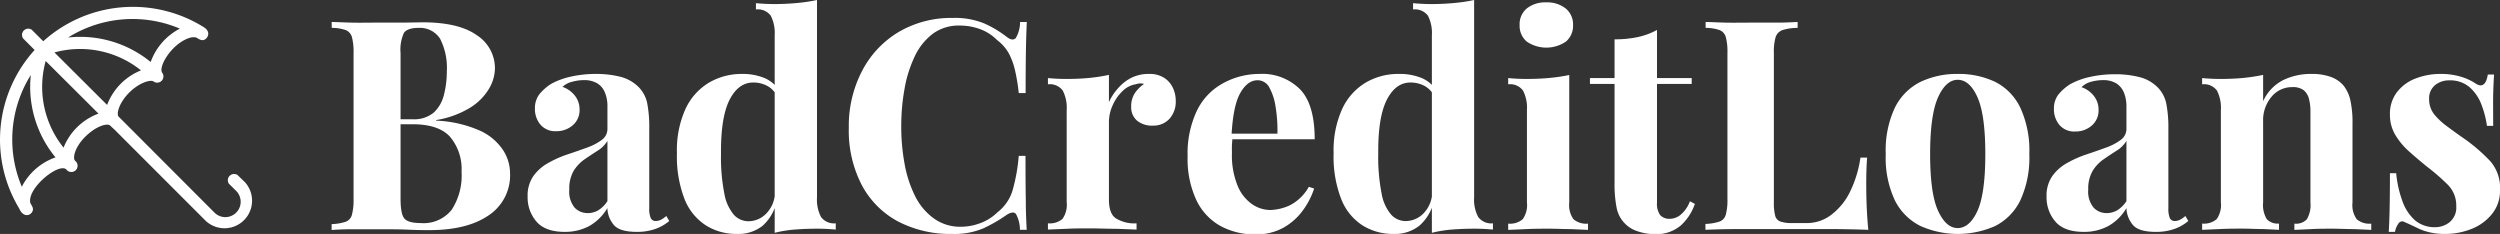
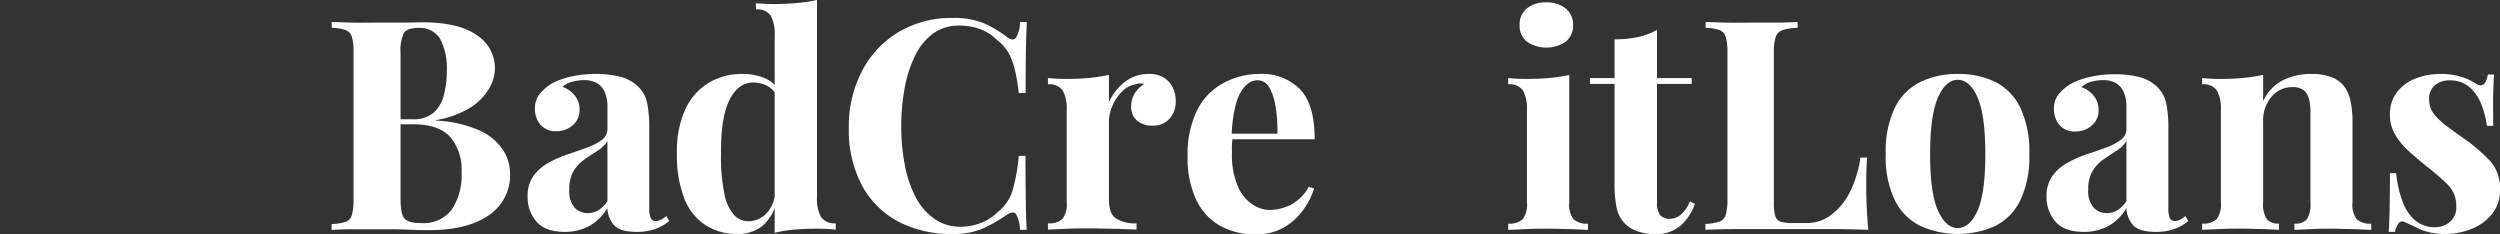
<svg xmlns="http://www.w3.org/2000/svg" width="400" height="37.43" viewBox="0 0 400 37.43">
  <rect x="0" y="0" width="400" height="37.43" fill="#333333" stroke="none" />
  <defs>
    <style>.cls-1{fill:#fff;}</style>
  </defs>
  <g id="Layer_2" data-name="Layer 2">
    <g id="Layer_1-2" data-name="Layer 1">
      <path class="cls-1" d="M53.06,3.52c.78,0,1.84.07,3.17.1s2.65,0,4,0c1.5,0,2.95,0,4.36,0l3-.05q5.82,0,8.71,2.07a6.27,6.27,0,0,1,2.89,5.3,6.58,6.58,0,0,1-1,3.34,9,9,0,0,1-3.05,3,15.06,15.06,0,0,1-5.36,1.93v.09a19.28,19.28,0,0,1,7,1.6A8.78,8.78,0,0,1,80.48,24a6.88,6.88,0,0,1,1.13,3.71,7.67,7.67,0,0,1-3.45,6.76q-3.45,2.36-9.51,2.35c-.75,0-1.84,0-3.27-.07s-3.12-.07-5.09-.07l-4.06,0c-1.33,0-2.39.06-3.17.12v-.94a8.05,8.05,0,0,0,2.25-.38,1.61,1.61,0,0,0,1-1.12,9.41,9.41,0,0,0,.26-2.54V8.5a9.33,9.33,0,0,0-.26-2.56,1.71,1.71,0,0,0-1-1.13,7.05,7.05,0,0,0-2.23-.35ZM67,4.46c-1.22,0-2,.27-2.37.8a6.45,6.45,0,0,0-.54,3.24V31.79c0,1.63.2,2.69.61,3.17s1.28.73,2.63.73a5.73,5.73,0,0,0,4.95-2.14,10.1,10.1,0,0,0,1.57-6.08A8,8,0,0,0,72,21.88q-1.82-2-6-2H62v-.8h4a4.92,4.92,0,0,0,3.38-1.05,5.68,5.68,0,0,0,1.64-2.82,14.83,14.83,0,0,0,.47-3.78,10.19,10.19,0,0,0-1.08-5.24A3.83,3.83,0,0,0,67,4.46Z" />
      <path class="cls-1" d="M90.38,37.1q-3.13,0-4.55-1.65a5.9,5.9,0,0,1-1.41-4,5.47,5.47,0,0,1,.92-3.28,7.16,7.16,0,0,1,2.37-2.09,17.3,17.3,0,0,1,3.07-1.37c1.08-.36,2.12-.72,3.1-1.08a8.93,8.93,0,0,0,2.4-1.24,2.16,2.16,0,0,0,.91-1.79V17a5.57,5.57,0,0,0-.4-2.18,3,3,0,0,0-1.22-1.48,4,4,0,0,0-2.13-.52,7.1,7.1,0,0,0-1.88.26A3.33,3.33,0,0,0,90,13.9a4.27,4.27,0,0,1,2,1.43,3.5,3.5,0,0,1,.73,2.19,3.16,3.16,0,0,1-1.1,2.53,3.9,3.9,0,0,1-2.61.94,3.11,3.11,0,0,1-2.56-1.06,3.87,3.87,0,0,1-.87-2.55,3.66,3.66,0,0,1,.68-2.26,7.79,7.79,0,0,1,1.9-1.69,11.64,11.64,0,0,1,3.17-1.17,18.22,18.22,0,0,1,4-.43,15.59,15.59,0,0,1,3.9.45,6.33,6.33,0,0,1,2.91,1.62,5.15,5.15,0,0,1,1.41,2.65,20,20,0,0,1,.32,4V33.29a3.78,3.78,0,0,0,.24,1.6.83.83,0,0,0,.8.47,1.87,1.87,0,0,0,.89-.23,4.87,4.87,0,0,0,.8-.57l.47.8a7.1,7.1,0,0,1-2.28,1.29,8.72,8.72,0,0,1-2.89.45c-1.87,0-3.12-.38-3.73-1.15a4.37,4.37,0,0,1-1-2.66,7.86,7.86,0,0,1-2.89,2.87A8.18,8.18,0,0,1,90.38,37.1Zm3.62-3a3.45,3.45,0,0,0,1.67-.42,4.76,4.76,0,0,0,1.52-1.5V22.54a4.62,4.62,0,0,1-1.57,1.57c-.67.43-1.36.88-2.07,1.37a6.23,6.23,0,0,0-1.76,1.85,5.61,5.61,0,0,0-.7,3,4,4,0,0,0,.84,2.88A2.8,2.8,0,0,0,94,34.09Z" />
      <path class="cls-1" d="M118.74,11.83a9.16,9.16,0,0,1,3.64.68,5.19,5.19,0,0,1,2.47,2.28l-.57.52a3.62,3.62,0,0,0-1.62-1.62,4.75,4.75,0,0,0-2.13-.49q-2.4,0-3.81,2.79t-1.36,8.62A29.8,29.8,0,0,0,115.9,31a7.09,7.09,0,0,0,1.55,3.4,3.16,3.16,0,0,0,2.33,1,4,4,0,0,0,2.86-1.27A5,5,0,0,0,124,30.71l.24,1.65A7.36,7.36,0,0,1,122,36.14a6.28,6.28,0,0,1-4.11,1.29,9.12,9.12,0,0,1-4.95-1.37,8.84,8.84,0,0,1-3.41-4.2,18.84,18.84,0,0,1-1.22-7.35,16,16,0,0,1,1.36-7.06,9.59,9.59,0,0,1,3.74-4.21A10.3,10.3,0,0,1,118.74,11.83ZM130.72,0V31.6a6,6,0,0,0,.65,3.13,2.6,2.6,0,0,0,2.35,1v1c-1-.09-1.94-.14-2.91-.14-1.31,0-2.54.05-3.69.14a19.61,19.61,0,0,0-3.17.52V5.64a6.09,6.09,0,0,0-.63-3.13,2.58,2.58,0,0,0-2.37-1v-1c1,.09,2,.14,2.91.14,1.28,0,2.51-.06,3.66-.17A25.39,25.39,0,0,0,130.72,0Z" />
      <path class="cls-1" d="M152.45,2.87a12.29,12.29,0,0,1,5.1.91,17.43,17.43,0,0,1,3.55,2.14c.62.47,1.1.52,1.43.16a5,5,0,0,0,.68-2.56h1.08c-.06,1.22-.11,2.7-.14,4.44s-.05,4.05-.05,6.93H163a29.48,29.48,0,0,0-.61-3.69,11,11,0,0,0-1-2.7,7,7,0,0,0-1.88-2.11,7.29,7.29,0,0,0-2.73-1.74,9.26,9.26,0,0,0-3.23-.56,7,7,0,0,0-4.33,1.33,9.78,9.78,0,0,0-2.88,3.64,20,20,0,0,0-1.62,5.19,33.46,33.46,0,0,0-.52,6,32.67,32.67,0,0,0,.54,6,18.89,18.89,0,0,0,1.69,5.15,9.72,9.72,0,0,0,3,3.56,7.19,7.19,0,0,0,4.32,1.32,8.93,8.93,0,0,0,3.13-.59,7.58,7.58,0,0,0,2.7-1.71A7,7,0,0,0,162,30.5a28.67,28.67,0,0,0,1-5.56h1.08q0,4.45.05,7.2c0,1.84.08,3.38.14,4.63h-1.08a5.28,5.28,0,0,0-.64-2.54c-.29-.34-.79-.29-1.47.14a24.13,24.13,0,0,1-3.69,2.14,11.81,11.81,0,0,1-5,.92,18.1,18.1,0,0,1-8.71-2,14.11,14.11,0,0,1-5.8-5.83,18.86,18.86,0,0,1-2.07-9.15A19,19,0,0,1,138,11.22a15.59,15.59,0,0,1,5.87-6.15A16.61,16.61,0,0,1,152.45,2.87Z" />
      <path class="cls-1" d="M183.85,11.83a4.29,4.29,0,0,1,2.44.64,3.81,3.81,0,0,1,1.39,1.62,4.89,4.89,0,0,1,.44,2.06,4.08,4.08,0,0,1-1,2.85,3.46,3.46,0,0,1-2.66,1.1,3.75,3.75,0,0,1-2.56-.82,2.8,2.8,0,0,1-.91-2.19,3.83,3.83,0,0,1,.58-2.18,5.63,5.63,0,0,1,1.48-1.48,2.1,2.1,0,0,0-1.31.05,3.88,3.88,0,0,0-2.19,1.15A7.06,7.06,0,0,0,178,16.91a6.41,6.41,0,0,0-.57,2.58V31.93c0,1.51.37,2.52,1.11,3a5.57,5.57,0,0,0,3.31.8v1l-3.15-.12c-1.38,0-2.81-.07-4.32-.07-1.25,0-2.52,0-3.8.07l-2.91.12v-1a3.14,3.14,0,0,0,2.32-.7,3.88,3.88,0,0,0,.68-2.68V17.61a6,6,0,0,0-.63-3.12,2.56,2.56,0,0,0-2.37-1v-1c1,.1,2,.14,2.91.14,1.31,0,2.54-.05,3.68-.16a27.13,27.13,0,0,0,3.17-.49v4.36A8.72,8.72,0,0,1,179,14a6.82,6.82,0,0,1,2.16-1.62A6.2,6.2,0,0,1,183.85,11.83Z" />
      <path class="cls-1" d="M201.47,11.83A8.55,8.55,0,0,1,208,14.28c1.57,1.62,2.35,4.29,2.35,8H194.85l-.09-.89h9.63a22.78,22.78,0,0,0-.29-4.25,9.12,9.12,0,0,0-1-3.13,2.12,2.12,0,0,0-1.88-1.17q-1.63,0-2.79,2.07c-.77,1.37-1.23,3.66-1.39,6.85l.14.28c0,.38-.05.77-.07,1.18s0,.83,0,1.27a12.86,12.86,0,0,0,.92,5.26,6.64,6.64,0,0,0,2.32,2.93,5.21,5.21,0,0,0,2.87.92,8,8,0,0,0,3.07-.71,7.25,7.25,0,0,0,3.12-3l.85.28a12.26,12.26,0,0,1-1.79,3.48,9.74,9.74,0,0,1-3.1,2.77,8.87,8.87,0,0,1-4.5,1.08,11.38,11.38,0,0,1-5.64-1.37,9.26,9.26,0,0,1-3.82-4.13,15.59,15.59,0,0,1-1.39-7,15.94,15.94,0,0,1,1.48-7.28,9.88,9.88,0,0,1,4.08-4.34A12.09,12.09,0,0,1,201.47,11.83Z" />
-       <path class="cls-1" d="M223.89,11.83a9.2,9.2,0,0,1,3.64.68A5.12,5.12,0,0,1,230,14.79l-.56.52a3.72,3.72,0,0,0-1.62-1.62,4.83,4.83,0,0,0-2.14-.49q-2.38,0-3.8,2.79c-.94,1.86-1.4,4.73-1.36,8.62a29.8,29.8,0,0,0,.54,6.36,7,7,0,0,0,1.55,3.4,3.14,3.14,0,0,0,2.32,1,4,4,0,0,0,2.87-1.27,5,5,0,0,0,1.36-3.43l.23,1.65a7.36,7.36,0,0,1-2.28,3.78A6.26,6.26,0,0,1,223,37.43a9.17,9.17,0,0,1-5-1.37,8.83,8.83,0,0,1-3.4-4.2,18.66,18.66,0,0,1-1.22-7.35,16,16,0,0,1,1.36-7.06,9.63,9.63,0,0,1,3.73-4.21A10.31,10.31,0,0,1,223.89,11.83ZM235.86,0V31.6a5.86,5.86,0,0,0,.66,3.13,2.6,2.6,0,0,0,2.35,1v1c-1-.09-1.94-.14-2.91-.14-1.32,0-2.55.05-3.69.14a19.61,19.61,0,0,0-3.17.52V5.64a6.09,6.09,0,0,0-.63-3.13,2.61,2.61,0,0,0-2.38-1v-1c1,.09,2,.14,2.92.14,1.28,0,2.5-.06,3.66-.17A25.22,25.22,0,0,0,235.86,0Z" />
      <path class="cls-1" d="M251.08,12V32.4a3.88,3.88,0,0,0,.68,2.68,3.14,3.14,0,0,0,2.32.7v1l-2.63-.12c-1.19,0-2.39-.07-3.61-.07s-2.46,0-3.71.07l-2.82.12v-1a3.14,3.14,0,0,0,2.32-.7,3.88,3.88,0,0,0,.68-2.68V17.61a6,6,0,0,0-.63-3.12,2.56,2.56,0,0,0-2.37-1v-1c1,.1,2,.14,2.91.14,1.32,0,2.54-.05,3.69-.16A27.47,27.47,0,0,0,251.08,12ZM247.41.38a4.74,4.74,0,0,1,3.13,1A3.29,3.29,0,0,1,251.69,4a3.32,3.32,0,0,1-1.15,2.66,5.57,5.57,0,0,1-6.25,0A3.28,3.28,0,0,1,243.14,4a3.26,3.26,0,0,1,1.15-2.65A4.73,4.73,0,0,1,247.41.38Z" />
      <path class="cls-1" d="M265.12,4.79v7.7h5.55v.94h-5.55v19a3.06,3.06,0,0,0,.52,2,2,2,0,0,0,1.55.58,2.8,2.8,0,0,0,1.69-.63,5.17,5.17,0,0,0,1.51-2.18l.79.42a8.24,8.24,0,0,1-2.27,3.47,6,6,0,0,1-4.16,1.37A8.61,8.61,0,0,1,262,37a4.91,4.91,0,0,1-3.34-3.76,19.42,19.42,0,0,1-.33-4V13.43h-3.94v-.94h3.94V6.29A17.23,17.23,0,0,0,262,5.94,11.23,11.23,0,0,0,265.12,4.79Z" />
      <path class="cls-1" d="M287.62,3.52v.94a8,8,0,0,0-2.41.35,1.78,1.78,0,0,0-1.11,1.13,8.46,8.46,0,0,0-.28,2.56V32.36a8.17,8.17,0,0,0,.21,2.16,1.33,1.33,0,0,0,.85.93,5.65,5.65,0,0,0,1.9.24h2.3A6.37,6.37,0,0,0,293,34.37a10.25,10.25,0,0,0,3-3.68,18.28,18.28,0,0,0,1.67-5.47h1.07c-.09,1.06-.14,2.44-.14,4.13,0,.72,0,1.77.05,3.15s.13,2.8.28,4.27q-2.38-.09-5.4-.12l-5.35,0h-4.23l-5.59,0q-3,0-5.49.12v-.94a8.21,8.21,0,0,0,2.26-.38,1.6,1.6,0,0,0,1-1.12,9,9,0,0,0,.26-2.54V8.5a9,9,0,0,0-.26-2.56,1.69,1.69,0,0,0-1-1.13,7.05,7.05,0,0,0-2.23-.35V3.52c.78,0,1.84.07,3.17.1s2.75,0,4.25,0,2.73,0,4.06,0S286.75,3.55,287.62,3.52Z" />
      <path class="cls-1" d="M313.23,11.83a13.53,13.53,0,0,1,6,1.27,8.94,8.94,0,0,1,4,4.09,16.3,16.3,0,0,1,1.46,7.46,16.23,16.23,0,0,1-1.46,7.45,9,9,0,0,1-4,4.06,14.69,14.69,0,0,1-11.95,0,9.1,9.1,0,0,1-4.08-4.06,16,16,0,0,1-1.48-7.45,16,16,0,0,1,1.48-7.46,9.07,9.07,0,0,1,4.08-4.09A13.5,13.5,0,0,1,313.23,11.83Zm0,.94c-1.25,0-2.3.94-3.14,2.8s-1.27,4.89-1.27,9.08.42,7.22,1.27,9.07,1.89,2.77,3.14,2.77,2.34-.93,3.17-2.77,1.25-4.87,1.25-9.07-.42-7.22-1.25-9.08S314.52,12.77,313.23,12.77Z" />
      <path class="cls-1" d="M333.42,37.1q-3.15,0-4.56-1.65a5.9,5.9,0,0,1-1.41-4,5.47,5.47,0,0,1,.92-3.28,7.16,7.16,0,0,1,2.37-2.09,17.39,17.39,0,0,1,3.08-1.37c1.08-.36,2.11-.72,3.1-1.08a9,9,0,0,0,2.39-1.24,2.16,2.16,0,0,0,.92-1.79V17a5.76,5.76,0,0,0-.4-2.18,3.15,3.15,0,0,0-1.22-1.48,4,4,0,0,0-2.14-.52,7.16,7.16,0,0,0-1.88.26,3.38,3.38,0,0,0-1.55.87,4.23,4.23,0,0,1,2,1.43,3.5,3.5,0,0,1,.73,2.19,3.16,3.16,0,0,1-1.1,2.53,3.9,3.9,0,0,1-2.61.94,3.11,3.11,0,0,1-2.56-1.06,3.87,3.87,0,0,1-.87-2.55,3.66,3.66,0,0,1,.68-2.26,7.67,7.67,0,0,1,1.91-1.69,11.4,11.4,0,0,1,3.17-1.17,18.06,18.06,0,0,1,4-.43,15.59,15.59,0,0,1,3.9.45,6.23,6.23,0,0,1,2.91,1.62,5.15,5.15,0,0,1,1.41,2.65,19.9,19.9,0,0,1,.33,4V33.29a4,4,0,0,0,.23,1.6.84.84,0,0,0,.8.47,1.87,1.87,0,0,0,.89-.23,4.48,4.48,0,0,0,.8-.57l.47.8a7.1,7.1,0,0,1-2.28,1.29,8.7,8.7,0,0,1-2.88.45c-1.88,0-3.13-.38-3.74-1.15a4.37,4.37,0,0,1-1-2.66,7.78,7.78,0,0,1-2.89,2.87A8.17,8.17,0,0,1,333.42,37.1Zm3.61-3a3.45,3.45,0,0,0,1.67-.42,4.77,4.77,0,0,0,1.53-1.5V22.54a4.65,4.65,0,0,1-1.58,1.57c-.67.43-1.36.88-2.06,1.37a6.1,6.1,0,0,0-1.76,1.85,5.61,5.61,0,0,0-.71,3,4,4,0,0,0,.85,2.88A2.76,2.76,0,0,0,337,34.09Z" />
      <path class="cls-1" d="M369.78,11.83a8.79,8.79,0,0,1,3.21.5,4.79,4.79,0,0,1,1.95,1.33A5.79,5.79,0,0,1,376.05,16a16.56,16.56,0,0,1,.35,3.8V32.4a3.88,3.88,0,0,0,.68,2.68,3.14,3.14,0,0,0,2.32.7v1l-2.67-.12c-1.19,0-2.37-.07-3.53-.07s-2.35,0-3.49.07l-2.61.12v-1a2.38,2.38,0,0,0,2-.7,4.48,4.48,0,0,0,.57-2.68V17.8a7.66,7.66,0,0,0-.24-2,2.63,2.63,0,0,0-.84-1.37,2.89,2.89,0,0,0-1.84-.49,4.23,4.23,0,0,0-3.31,1.55,5.76,5.76,0,0,0-1.34,3.9v13a4.38,4.38,0,0,0,.59,2.68,2.4,2.4,0,0,0,1.95.7v1l-2.46-.12c-1.08,0-2.2-.07-3.36-.07s-2.41,0-3.67.07l-2.81.12v-1a3.14,3.14,0,0,0,2.32-.7,3.88,3.88,0,0,0,.68-2.68V17.61a6,6,0,0,0-.63-3.12,2.56,2.56,0,0,0-2.37-1v-1c1,.1,2,.14,2.91.14,1.31,0,2.54-.05,3.68-.16a27.13,27.13,0,0,0,3.17-.49V16.2a7,7,0,0,1,3.2-3.38A10.09,10.09,0,0,1,369.78,11.83Z" />
      <path class="cls-1" d="M390.47,11.83a10.91,10.91,0,0,1,3.45.5,8.56,8.56,0,0,1,2.13,1q1.6,1.08,2-1.41h1c-.06.88-.11,1.95-.14,3.22s0,3,0,5h-1a15.08,15.08,0,0,0-.89-3.43,7,7,0,0,0-1.9-2.77,4.75,4.75,0,0,0-3.22-1.08,3.51,3.51,0,0,0-2.3.77,2.72,2.72,0,0,0-.94,2.23,3.87,3.87,0,0,0,.84,2.47,11.36,11.36,0,0,0,2.19,2q1.33,1,2.79,2a27.53,27.53,0,0,1,4,3.5A6.49,6.49,0,0,1,400,30.48a5.82,5.82,0,0,1-1.22,3.68,7.87,7.87,0,0,1-3.22,2.42,11.34,11.34,0,0,1-4.44.85,10.12,10.12,0,0,1-2.51-.29,8.39,8.39,0,0,1-1.9-.7l-1.15-.54-1-.45a.72.72,0,0,0-.82.33,3.3,3.3,0,0,0-.54,1.32h-1c.06-1,.11-2.22.14-3.66s.05-3.35.05-5.73h1a17.67,17.67,0,0,0,1,4.48,7.38,7.38,0,0,0,2,3.05,4.84,4.84,0,0,0,3.27,1.11,3.66,3.66,0,0,0,2.25-.78A3,3,0,0,0,393,33a4.67,4.67,0,0,0-1.34-3.43,33.55,33.55,0,0,0-3.4-2.95c-1-.82-1.95-1.62-2.84-2.42a11.18,11.18,0,0,1-2.18-2.63,6.25,6.25,0,0,1-.85-3.27,5.65,5.65,0,0,1,1.13-3.56,6.78,6.78,0,0,1,3-2.19A10.89,10.89,0,0,1,390.47,11.83Z" />
-       <path class="cls-1" d="M32.61,4.35A21.43,21.43,0,0,0,6.92,6.6L5.07,4.75A1,1,0,0,0,3.69,6.14L5.54,8A21.32,21.32,0,0,0,3.08,33.37c.54,1.28,1.55,1.25,2,.64s0-1.08-.22-1.51c-.61-2.32,4.5-6.5,5.74-5.4A1,1,0,1,0,12,25.71c-.41-.47,0-2.24,1.72-3.91s3.48-2.14,3.92-1.7c3,2.94-7.38-7.42,15.31,15.27a4.41,4.41,0,0,0,6.23-6.23L38,28a1,1,0,0,0-1.38,1.39l1.19,1.18A2.45,2.45,0,0,1,34.3,34L18.93,18.61c-.3-.58.2-2.25,1.77-3.82s3.49-2.15,3.93-1.71A1,1,0,0,0,26,11.7c-.81-.82,1.38-4.69,4.32-5.64A2.18,2.18,0,0,1,31.41,6c.43.27,1.07.75,1.65.08C33.44,5.62,33.49,4.9,32.61,4.35ZM8.88,25.18a9.62,9.62,0,0,0-5.39,4.7A19.43,19.43,0,0,1,4.93,12,17.77,17.77,0,0,0,8.88,25.18Zm6.88-7a9.58,9.58,0,0,0-5.59,5.44A15.5,15.5,0,0,1,7.31,9.76Zm1.37-1.4L8.71,8.39a15.58,15.58,0,0,1,13.85,2.87A9.61,9.61,0,0,0,17.13,16.81Zm7-6.84A17.79,17.79,0,0,0,10.9,6,19.42,19.42,0,0,1,28.78,4.58,9.72,9.72,0,0,0,24.08,10Z" />
    </g>
  </g>
</svg>